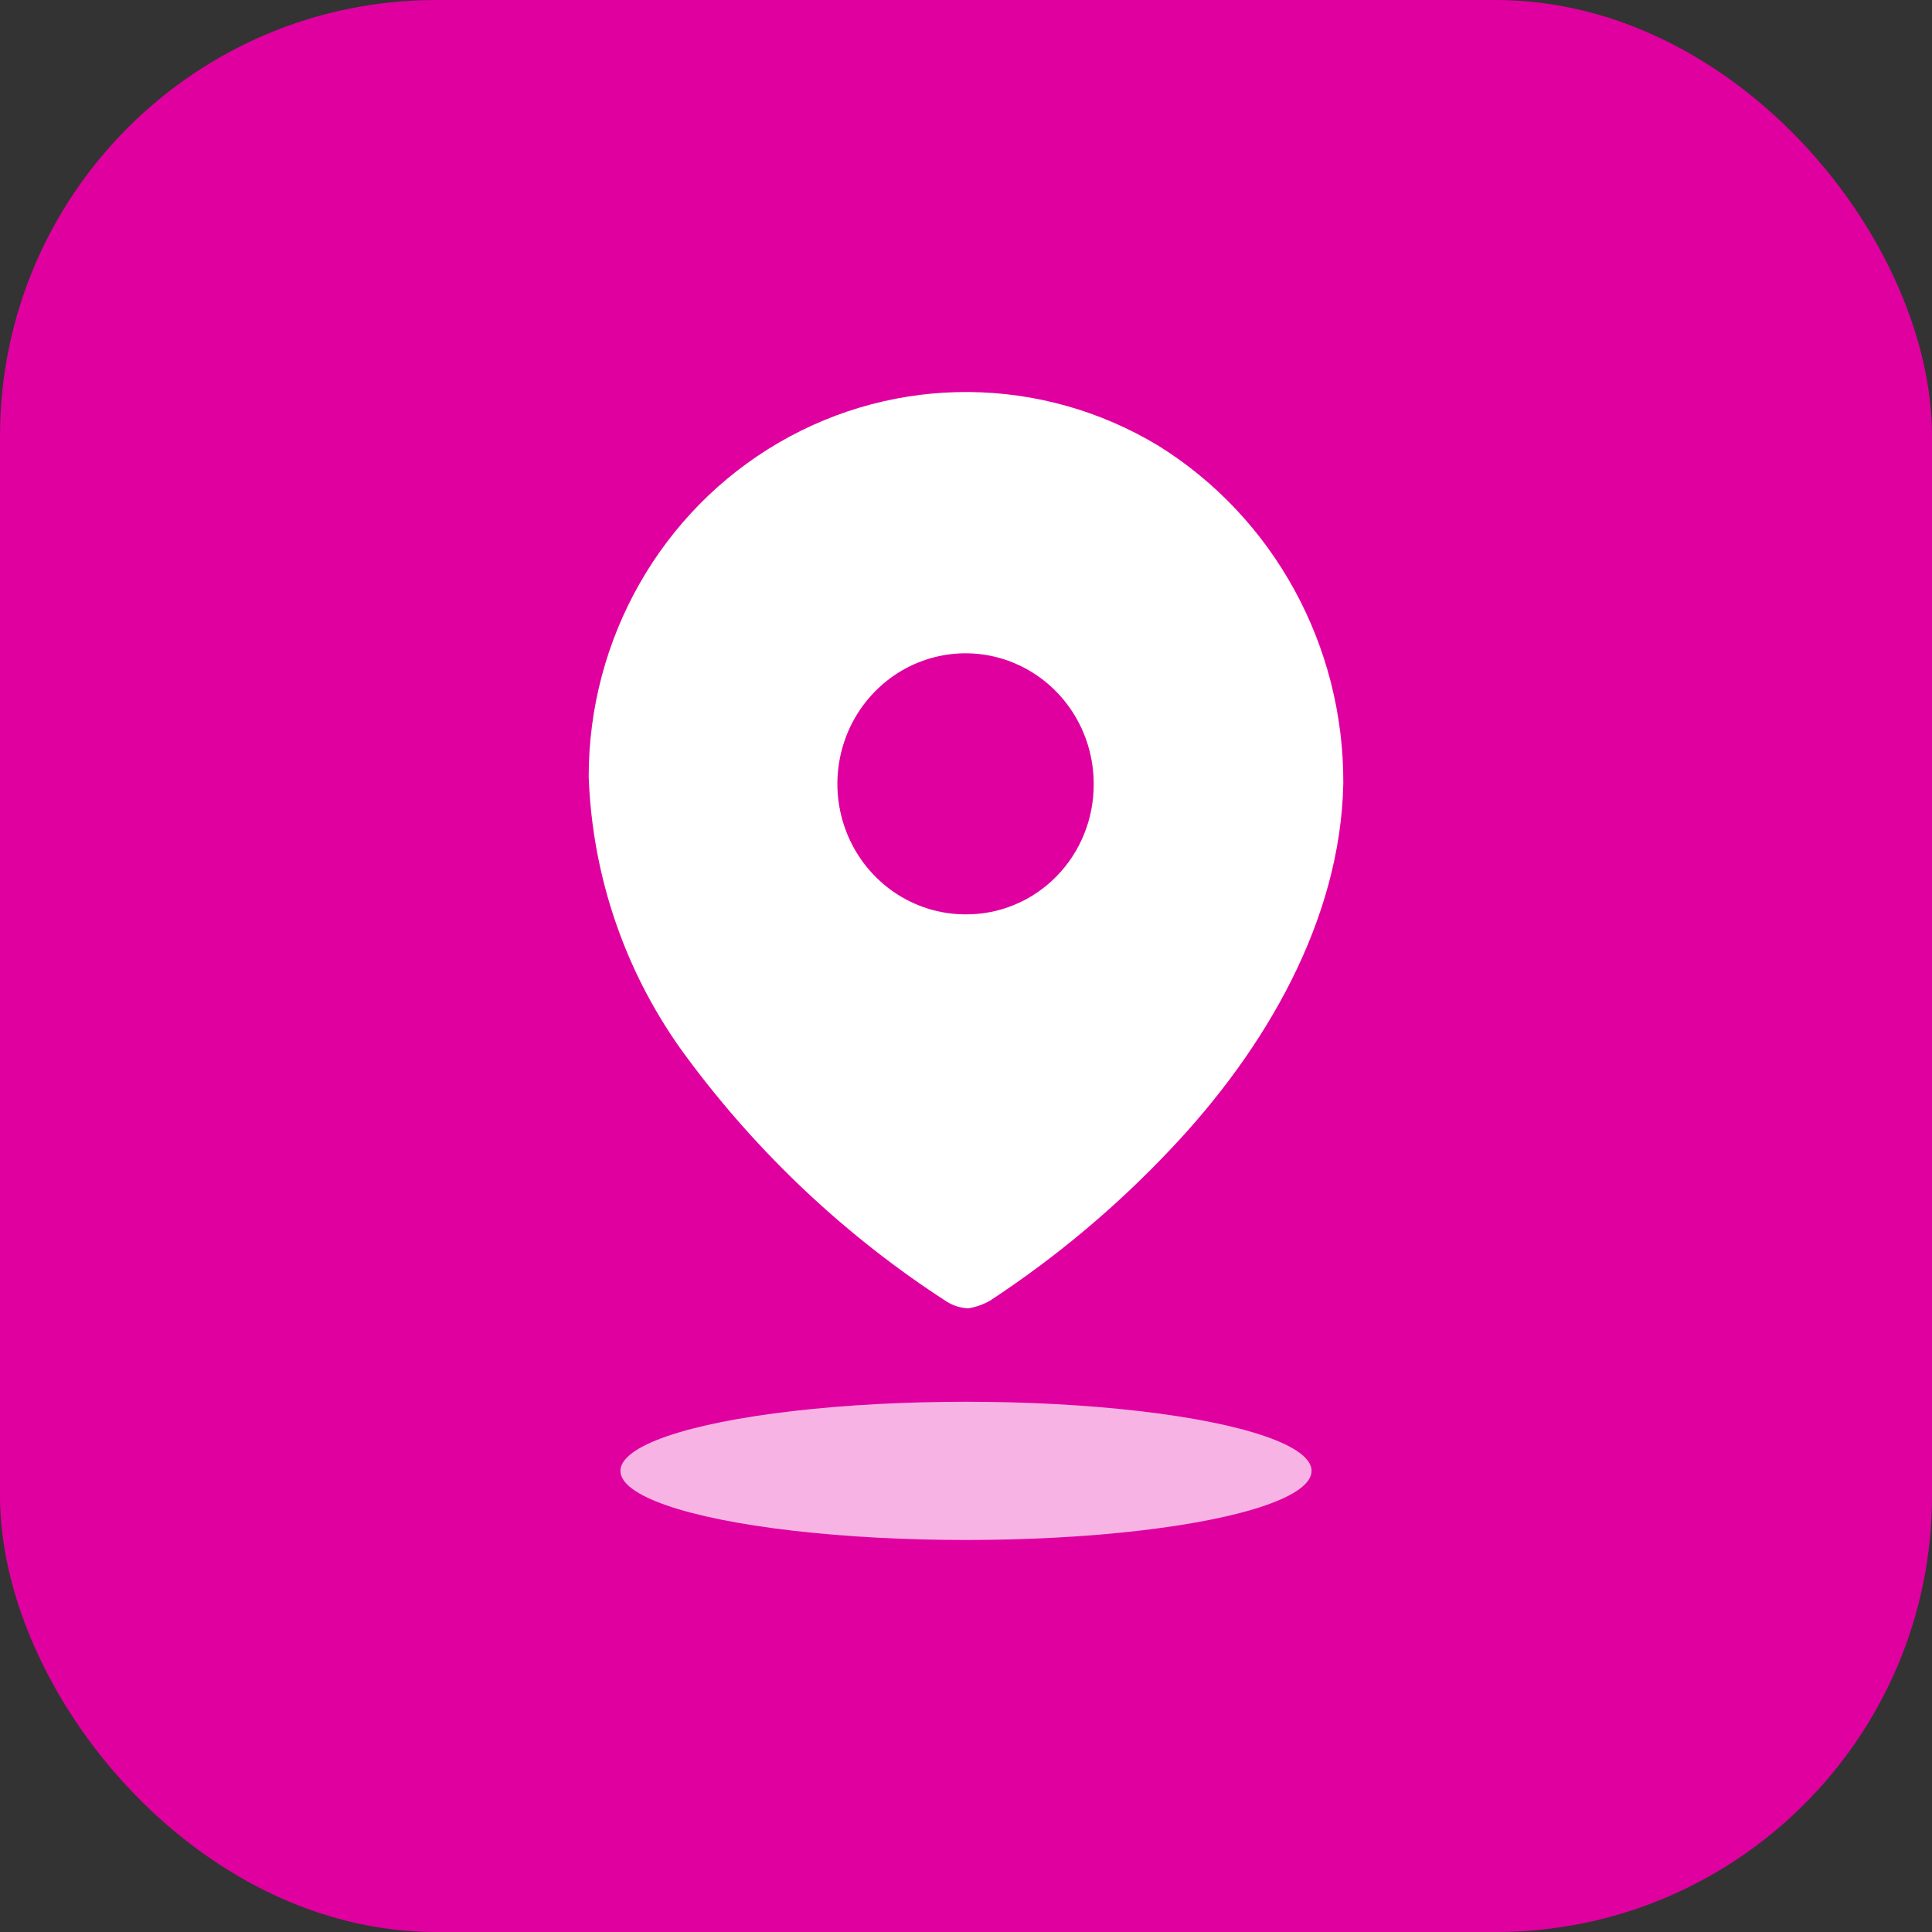
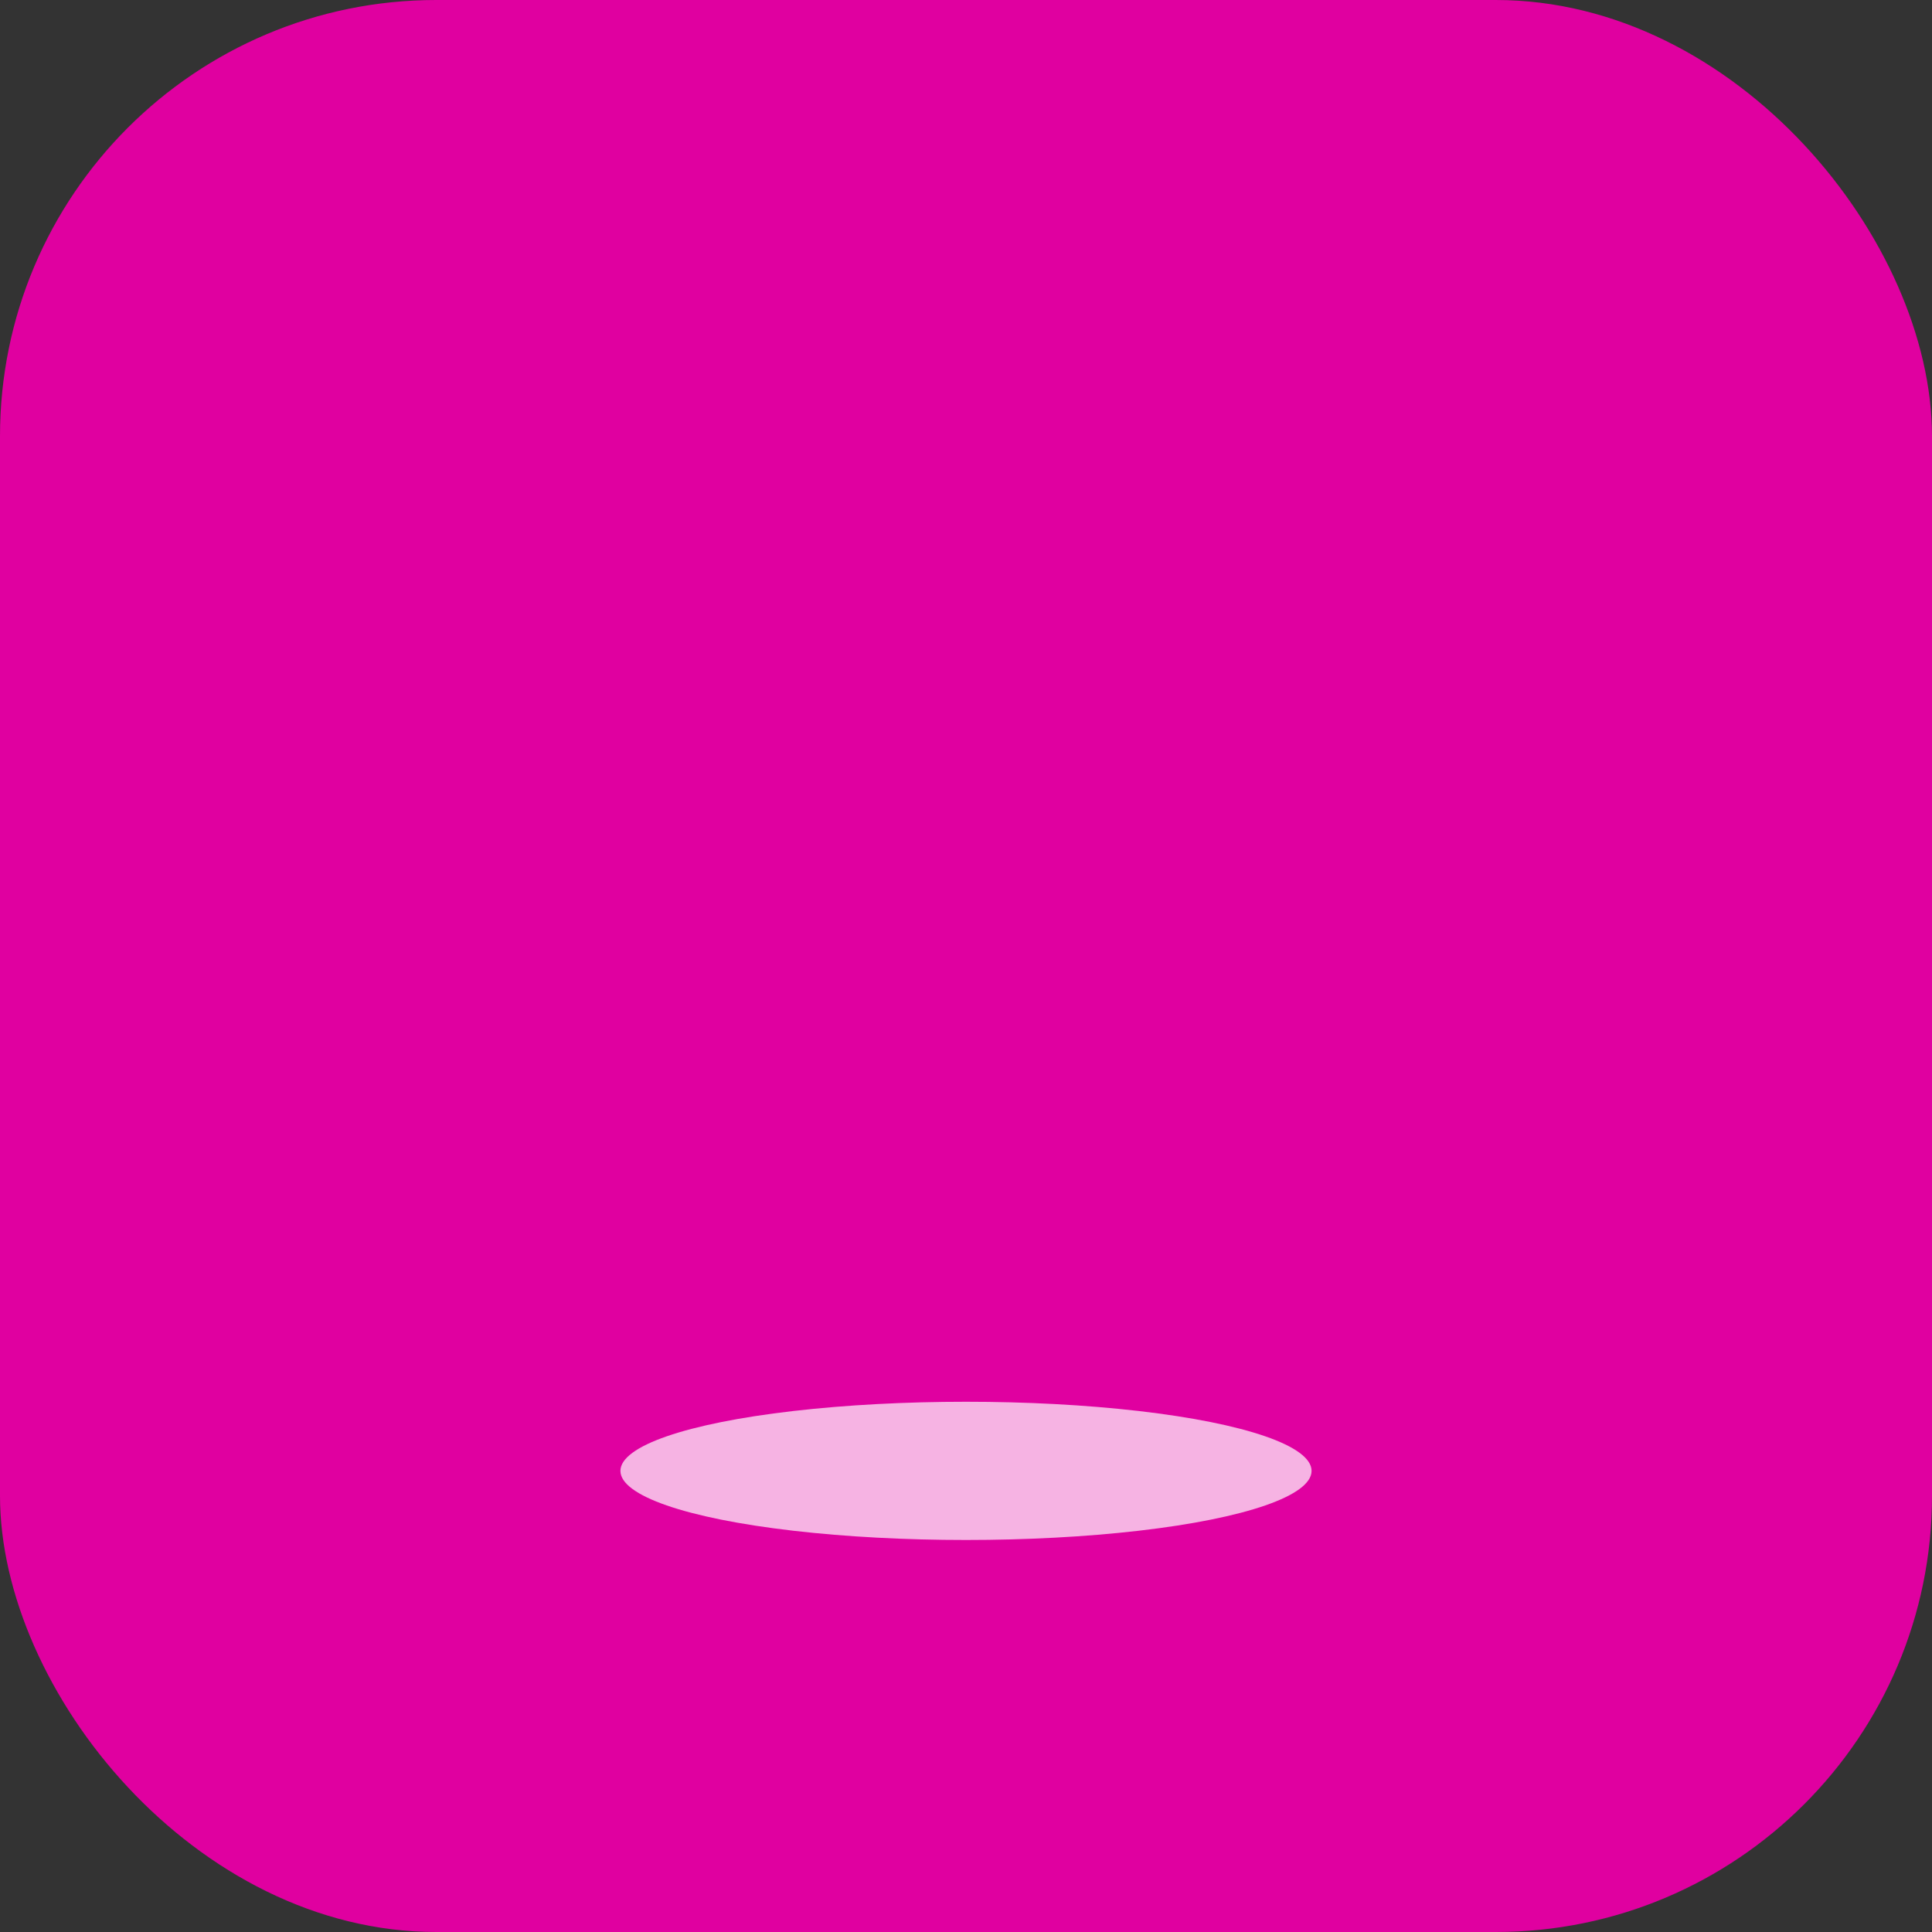
<svg xmlns="http://www.w3.org/2000/svg" width="62" height="62" viewBox="0 0 62 62" fill="none">
  <rect x="0" y="0" width="62" height="62" fill="#333333" stroke="none" />
  <rect width="62" height="62" rx="14" fill="#e000a0" />
-   <path fill-rule="evenodd" clip-rule="evenodd" d="M25.001 14.2C28.78 12.005 33.425 12.043 37.169 14.301C40.876 16.605 43.129 20.717 43.108 25.14C43.022 29.535 40.606 33.665 37.586 36.858C35.843 38.71 33.893 40.347 31.776 41.736C31.558 41.862 31.32 41.947 31.072 41.985C30.833 41.975 30.601 41.905 30.396 41.78C27.164 39.693 24.329 37.028 22.027 33.914C20.1 31.315 19.006 28.175 18.892 24.921C18.89 20.489 21.222 16.396 25.001 14.2ZM27.184 26.754C27.82 28.321 29.321 29.343 30.985 29.343C32.076 29.351 33.124 28.915 33.897 28.13C34.669 27.346 35.102 26.28 35.098 25.169C35.104 23.473 34.105 21.941 32.569 21.288C31.033 20.635 29.262 20.99 28.082 22.187C26.903 23.384 26.549 25.187 27.184 26.754Z" fill="white" />
  <ellipse opacity="0.7" cx="31" cy="47.202" rx="11.09" ry="2.218" fill="white" />
</svg>